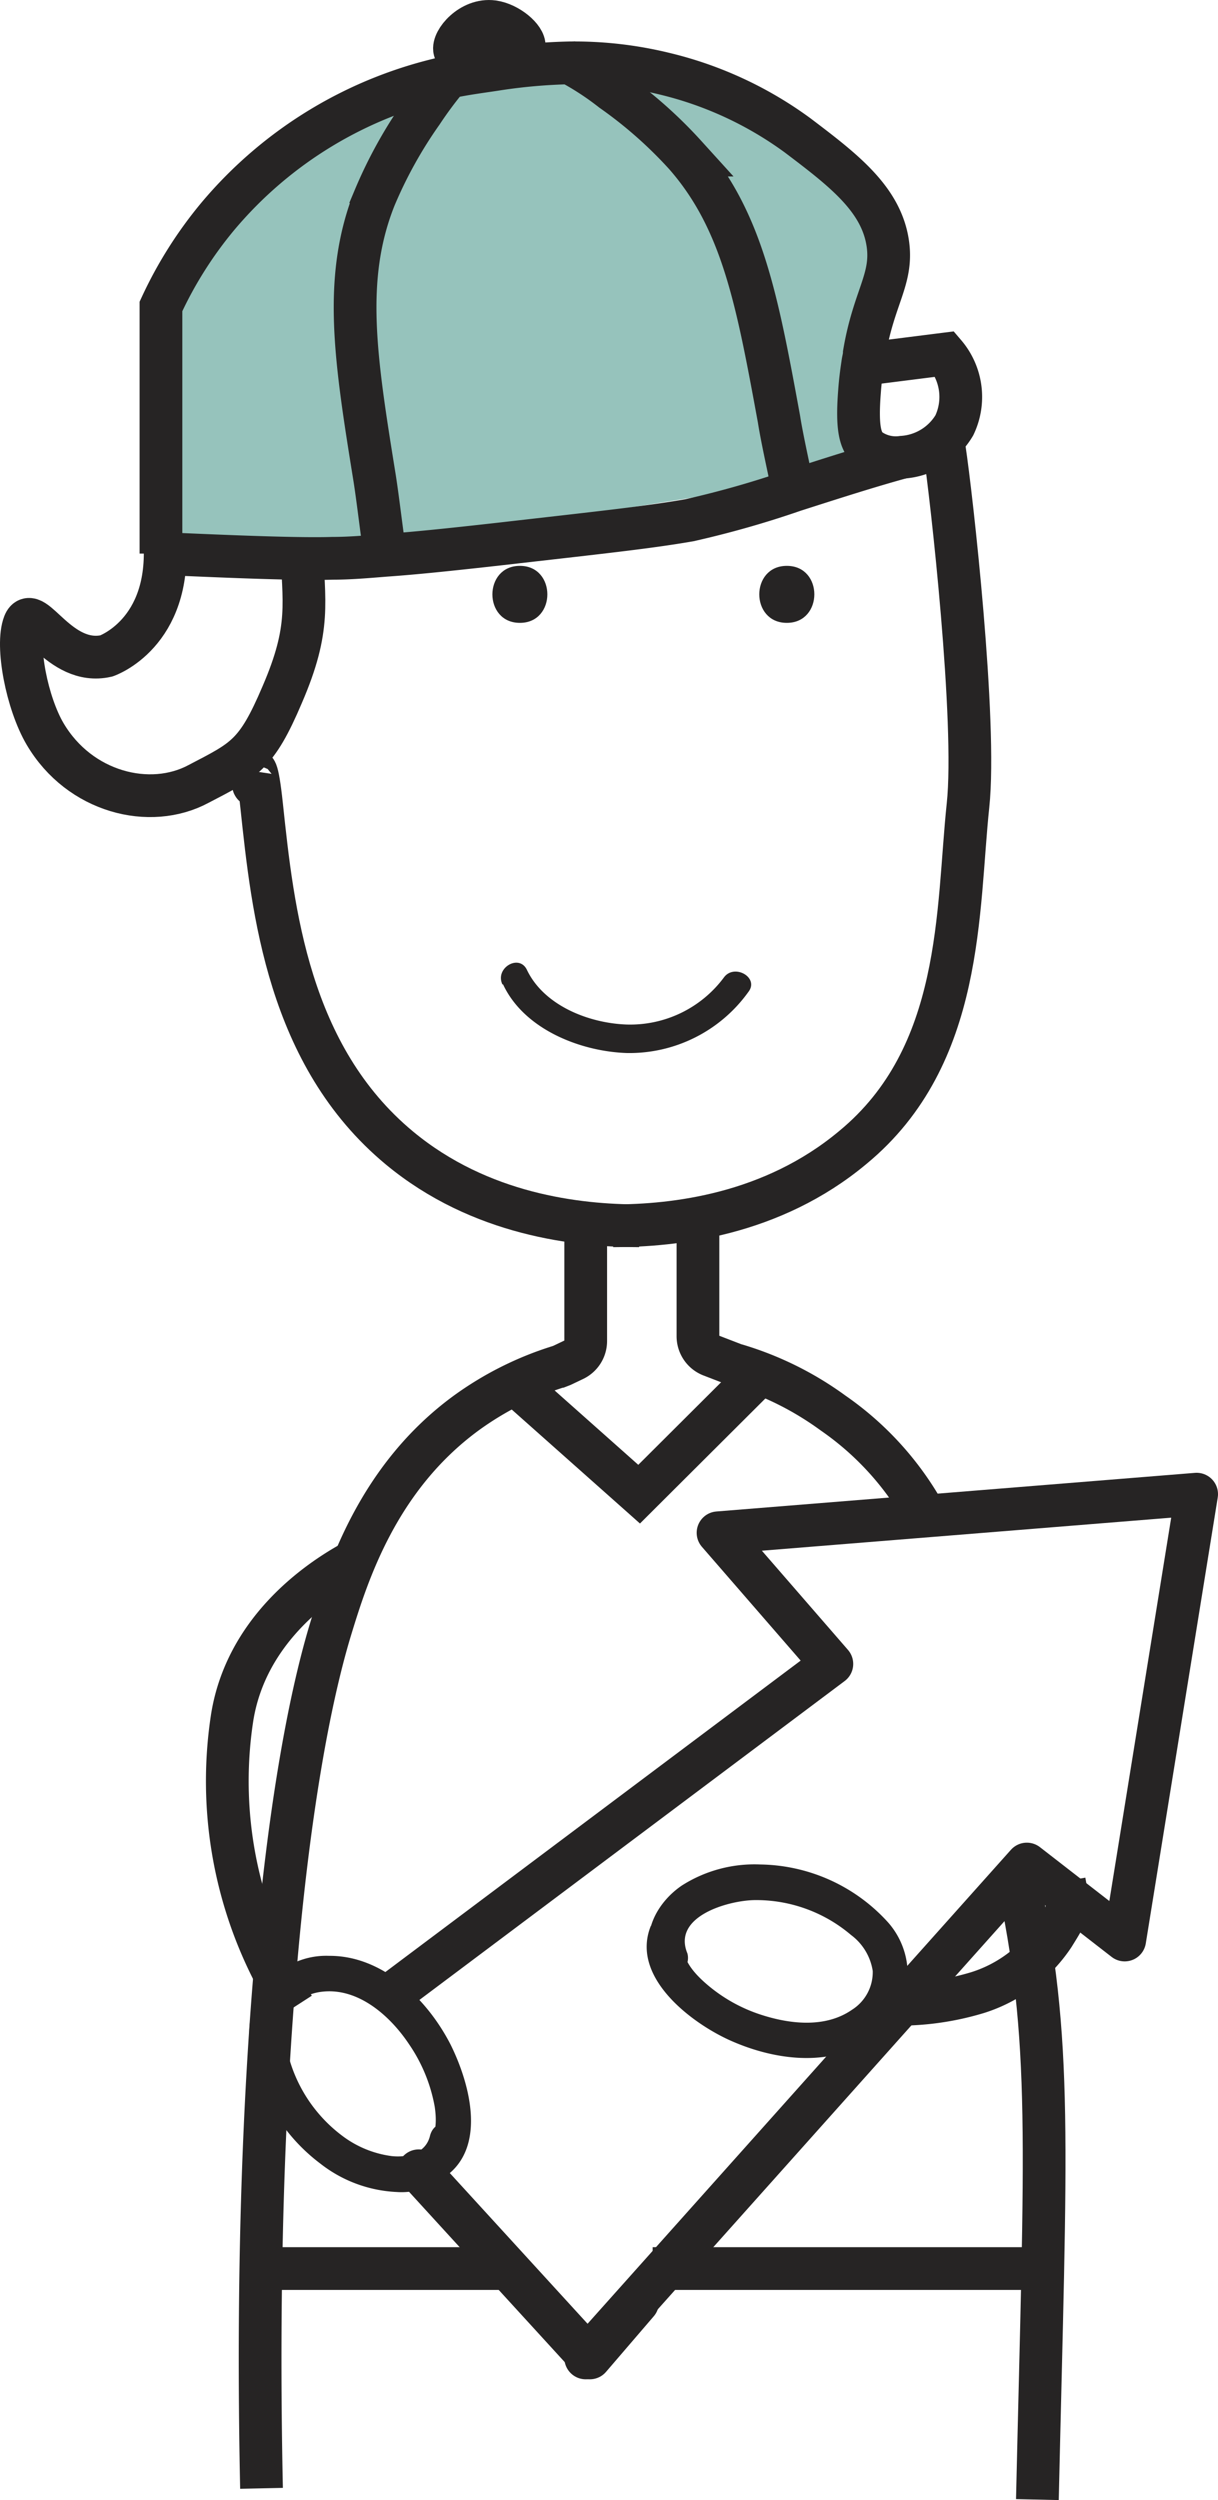
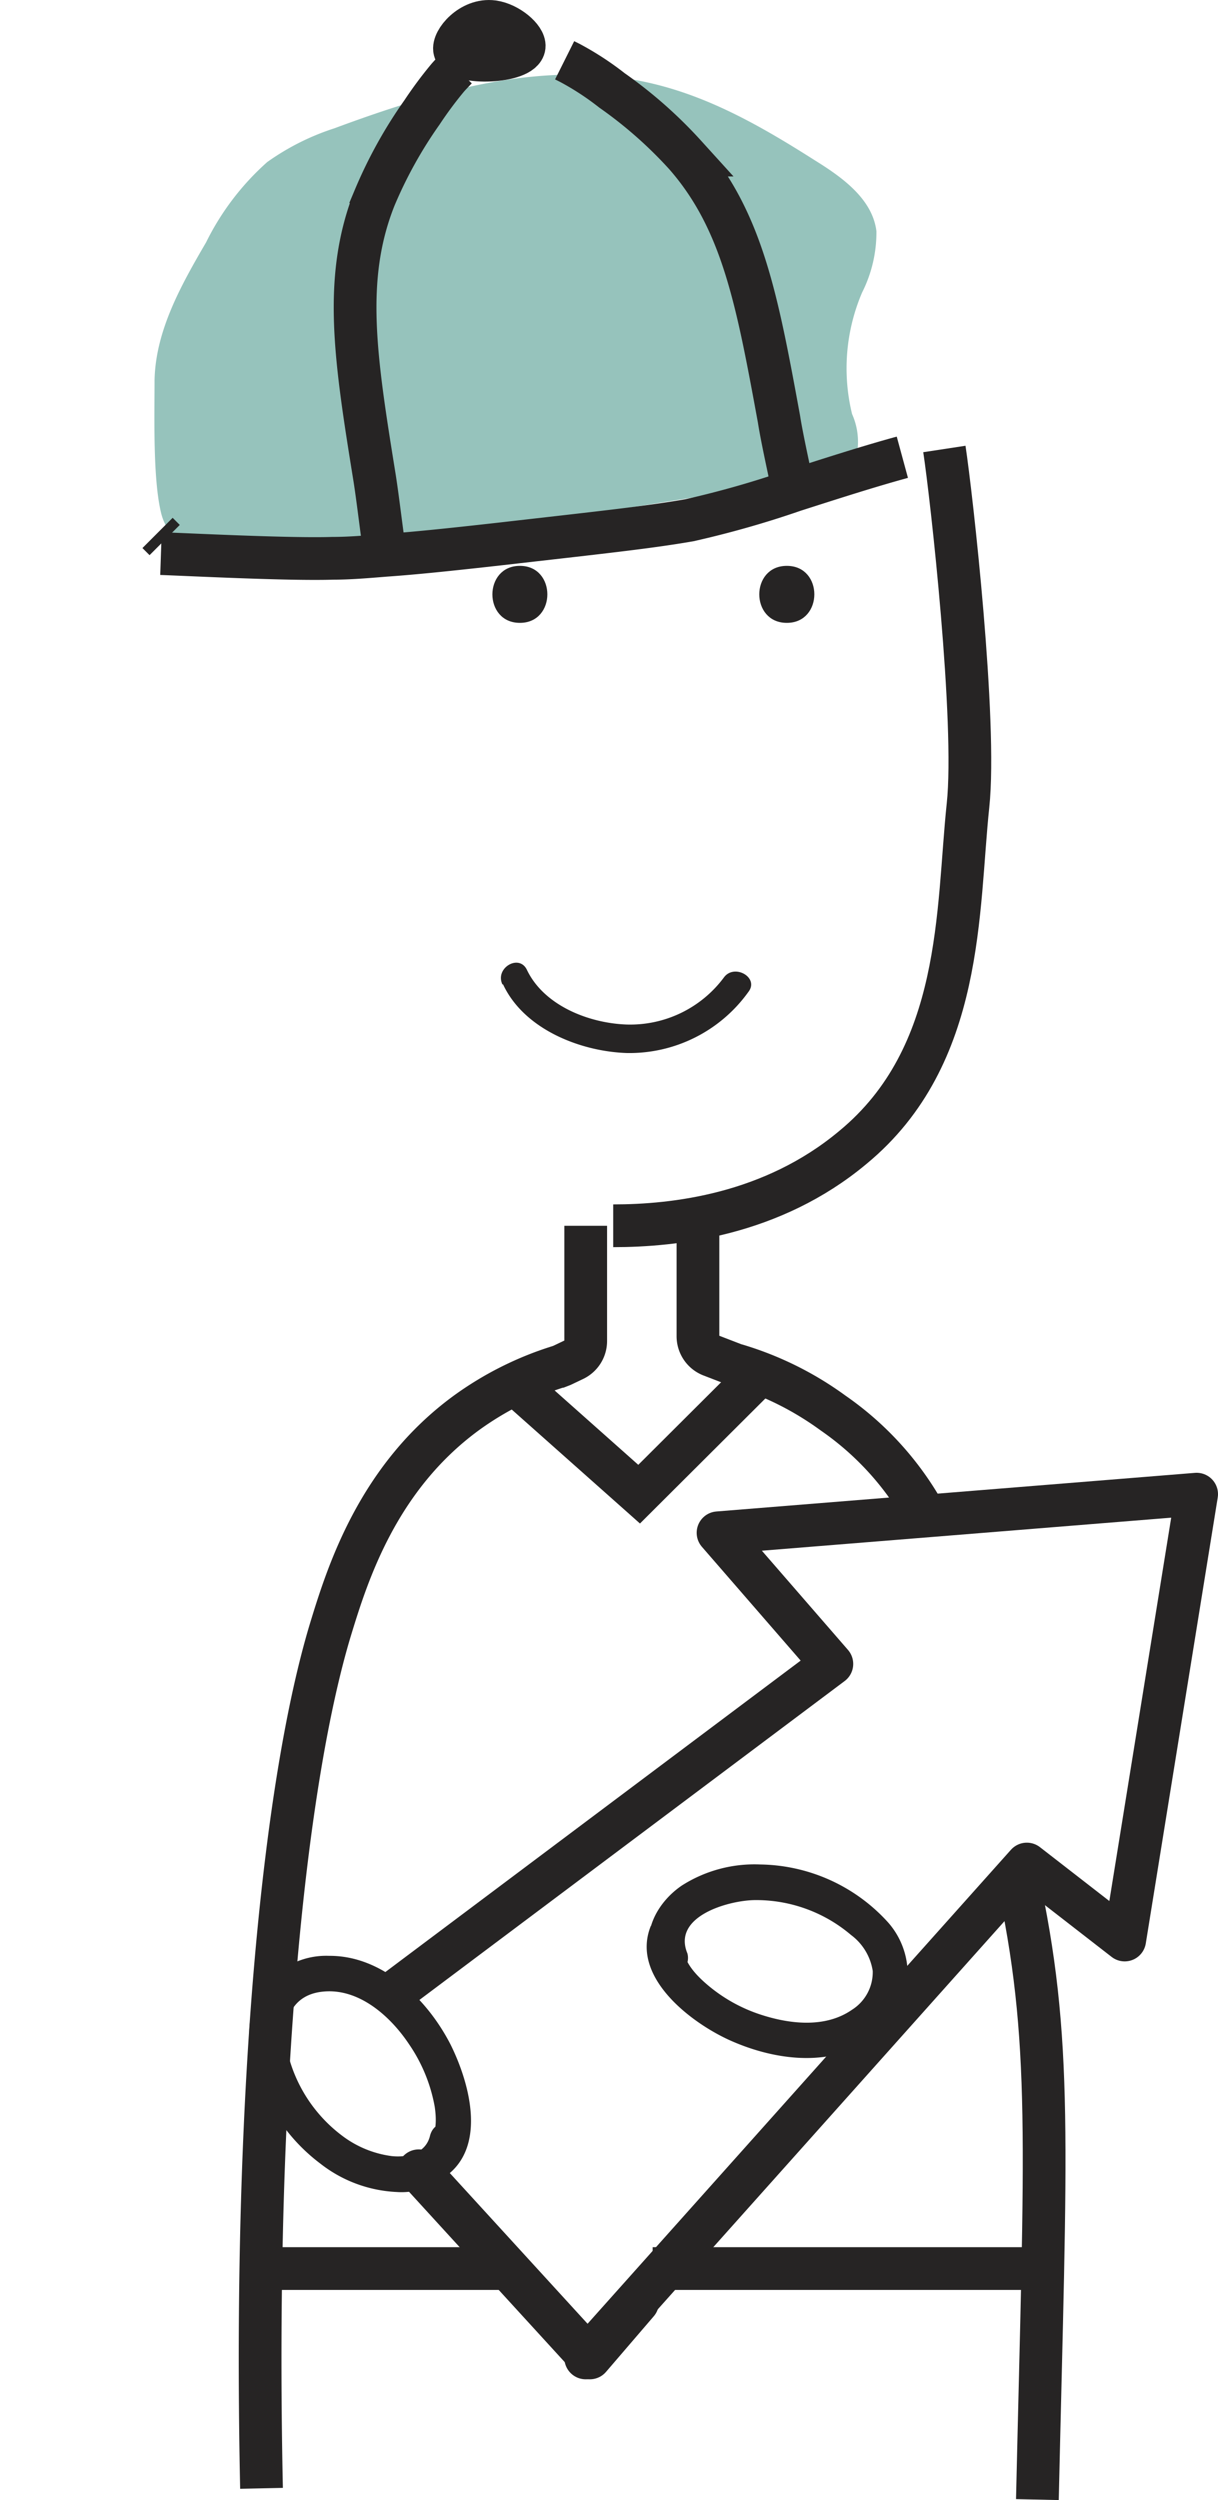
<svg xmlns="http://www.w3.org/2000/svg" viewBox="0 0 85.51 175.4">
  <defs>
    <style>.cls-1,.cls-5{fill:#96c3bc;}.cls-2,.cls-4{fill:none;}.cls-2,.cls-4,.cls-5{stroke:#262424;stroke-width:3px;}.cls-2,.cls-5{stroke-miterlimit:10;}.cls-3{fill:#262424;}.cls-4{stroke-linecap:round;stroke-linejoin:round;}</style>
  </defs>
  <title>Ресурс 18</title>
  <g id="Слой_2" data-name="Слой 2">
    <g id="Слой_6" data-name="Слой 6">
      <path class="cls-1" d="M39.65,36.34l16.93-2.7c1.51-.24,3.33-.77,3.64-2.26a4.76,4.76,0,0,0-.4-2.33,13.51,13.51,0,0,1,.71-8.54,9.37,9.37,0,0,0,1-4.29c-.28-2.25-2.37-3.76-4.29-4.95C53.67,9,50,6.87,45.87,5.88,38.43,4.08,30.65,6.34,23.48,9a17.28,17.28,0,0,0-4.72,2.37A18.46,18.46,0,0,0,14.47,17c-1.75,3-3.55,6.19-3.62,9.68,0,2.56-.12,6.86.45,9.27.71,3,3.85,2.49,6.57,2.55C25.19,38.65,32.45,37.49,39.65,36.34Z" />
-       <path class="cls-2" d="M18.05,54.14c-.5,3.28-.3-3.44.32,2.4.78,7.34,1.86,17.52,9.67,24C33.72,85.25,40.58,86,44.87,86" />
      <path class="cls-2" d="M66.3,31.5c.5,3.28,2.28,19.16,1.66,25-.78,7.34-.27,17.56-8.08,24C54.2,85.25,47.33,86,43.05,86" />
      <path class="cls-3" d="M36.5,43.7c2.57,0,2.57-4,0-4s-2.58,4,0,4Z" />
      <path class="cls-3" d="M35.32,69.07c1.47,3.14,5.41,4.7,8.69,4.81a10.28,10.28,0,0,0,8.54-4.3c.76-1-1-2-1.73-1A8.2,8.2,0,0,1,44,71.88c-2.63-.09-5.79-1.31-7-3.82-.54-1.17-2.27-.15-1.73,1Z" />
      <path class="cls-3" d="M55.24,43.7c2.57,0,2.58-4,0-4s-2.58,4,0,4Z" />
      <path class="cls-2" d="M41.12,86v8.08a1.45,1.45,0,0,1-.82,1.31l-.84.4-.18.07a22.41,22.41,0,0,0-6.58,3.3c-6.18,4.54-8.3,11.23-9.5,15.17-3.14,10.38-5.45,31.59-4.84,60.25" />
      <path class="cls-2" d="M71.4,131.56c2.53,11.55,2,18.75,1.43,43.81" />
      <path class="cls-2" d="M49,86v7.75a1.45,1.45,0,0,0,.92,1.35l1.87.72.07,0a22.34,22.34,0,0,1,6.63,3.32A21.11,21.11,0,0,1,65,106.36" />
-       <path class="cls-2" d="M24.91,109.5c-2.8,1.5-7.65,5-8.61,11a29.29,29.29,0,0,0,4.33,20.33" />
-       <path class="cls-2" d="M74.72,132c.36,2,.36,2-.76,3.8a10,10,0,0,1-5.33,4,19.14,19.14,0,0,1-6.75.78" />
      <polyline class="cls-2" points="36.19 97.12 44.87 104.83 53.34 96.39" />
      <line class="cls-2" x1="72.1" y1="159.16" x2="45.82" y2="159.16" />
      <line class="cls-2" x1="19.72" y1="159.16" x2="35.69" y2="159.16" />
-       <path class="cls-2" d="M11.3,38.84V21.5a28.58,28.58,0,0,1,4-6.33A29.22,29.22,0,0,1,31.42,5.43C32.79,5.14,34,5,35,4.84a39.24,39.24,0,0,1,5-.43,26.7,26.7,0,0,1,6.65.76A26.1,26.1,0,0,1,56,9.5c3.22,2.44,5.92,4.49,6.34,7.67.32,2.45-1,3.7-1.66,7.61,0,.25-.09.51-.12.79-.09.58-.17,1.22-.22,1.93-.2,2.59.06,3.48.66,4a3.21,3.21,0,0,0,2.34.58A4.59,4.59,0,0,0,67,29.84a4.63,4.63,0,0,0-.66-5l-5.78.73h0" />
      <path class="cls-2" d="M11.3,38.84c1.76.06,9,.43,12.05.33,1.19,0,2.34-.1,3.71-.21,2-.14,4.35-.38,8-.79,6.9-.79,10.35-1.15,13.34-1.67a68.82,68.82,0,0,0,7.34-2.09c2.59-.83,5.33-1.71,7.61-2.33" />
      <path class="cls-2" d="M27.06,39h0c-.16-.82-.51-3.89-.76-5.46-1.35-8.37-2.25-14,0-19.66a31.45,31.45,0,0,1,3.33-6,27.69,27.69,0,0,1,1.79-2.41c.18-.21.38-.41.62-.66" />
      <path class="cls-2" d="M55.75,34.78c0-.1,0-.22-.06-.37-.22-1.12-.79-3.64-1-5-1.53-8.33-2.56-13.94-6.58-18.53a30.9,30.9,0,0,0-5.15-4.54A20,20,0,0,0,40,4.41l-.36-.18" />
      <path class="cls-2" d="M36.8,3.26c.06-.59-1.11-1.59-2.19-1.74-1.56-.21-2.86,1.37-2.69,2C32.18,4.59,36.68,4.39,36.8,3.26Z" />
      <polyline class="cls-4" points="44.76 161.53 41.41 165.43 29.4 152.3" />
      <polyline class="cls-4" points="27.71 139.74 58.4 116.74 50.41 107.54 84.01 104.83 78.96 136.11 72.09 130.78 41.12 165.43" />
      <path class="cls-3" d="M45.7,135.1c-1.45,3.53,2.68,6.72,5.44,8,2.93,1.34,6.65,1.95,9.58.26a5.78,5.78,0,0,0,2.94-4,5.5,5.5,0,0,0-1.29-4.46,12.33,12.33,0,0,0-9-4.09,9.48,9.48,0,0,0-5.52,1.49c-1.72,1.18-2.9,3.34-2,5.41a1.29,1.29,0,0,0,1.54.87,1.26,1.26,0,0,0,.87-1.53c-1.08-2.59,2.83-3.7,4.68-3.74a10.27,10.27,0,0,1,6.81,2.45,3.88,3.88,0,0,1,1.52,2.52A3.12,3.12,0,0,1,59.82,141c-1.91,1.33-4.48,1-6.55.3a11.07,11.07,0,0,1-3.76-2.18c-.93-.82-1.93-2-1.4-3.32a1.26,1.26,0,0,0-.87-1.54,1.29,1.29,0,0,0-1.54.88Z" />
      <path class="cls-3" d="M31,152.88c3.28-2,2-6.69.63-9.44-1.62-3.16-4.75-6.24-8.52-6.22a5.4,5.4,0,0,0-5.54,6.26,12.66,12.66,0,0,0,4.91,8.31,9.4,9.4,0,0,0,5.37,2,4.59,4.59,0,0,0,4.75-3.29c.36-1.56-2-2.23-2.41-.66-.29,1.23-1.57,1.55-2.69,1.43a7.34,7.34,0,0,1-3.44-1.4,10.29,10.29,0,0,1-3.84-5.75c-.48-1.9,0-4.1,2.37-4.38,2.57-.31,4.82,1.71,6.14,3.7a11.25,11.25,0,0,1,1.79,4.37c.15,1,.15,2.35-.79,2.91A1.25,1.25,0,0,0,31,152.88Z" />
      <path class="cls-5" d="M11.06,37.39l.5.5" />
-       <path class="cls-2" d="M21.17,38.2c.14,4.08.68,5.82-1.36,10.54C18,53,17.16,53.32,13.94,55c-3.41,1.83-8.35.6-10.77-3.5-1.28-2.17-2.06-6.2-1.47-7.73s2.45,3,5.77,2.25c0,0,4.58-1.56,4.09-8.17" />
    </g>
  </g>
</svg>